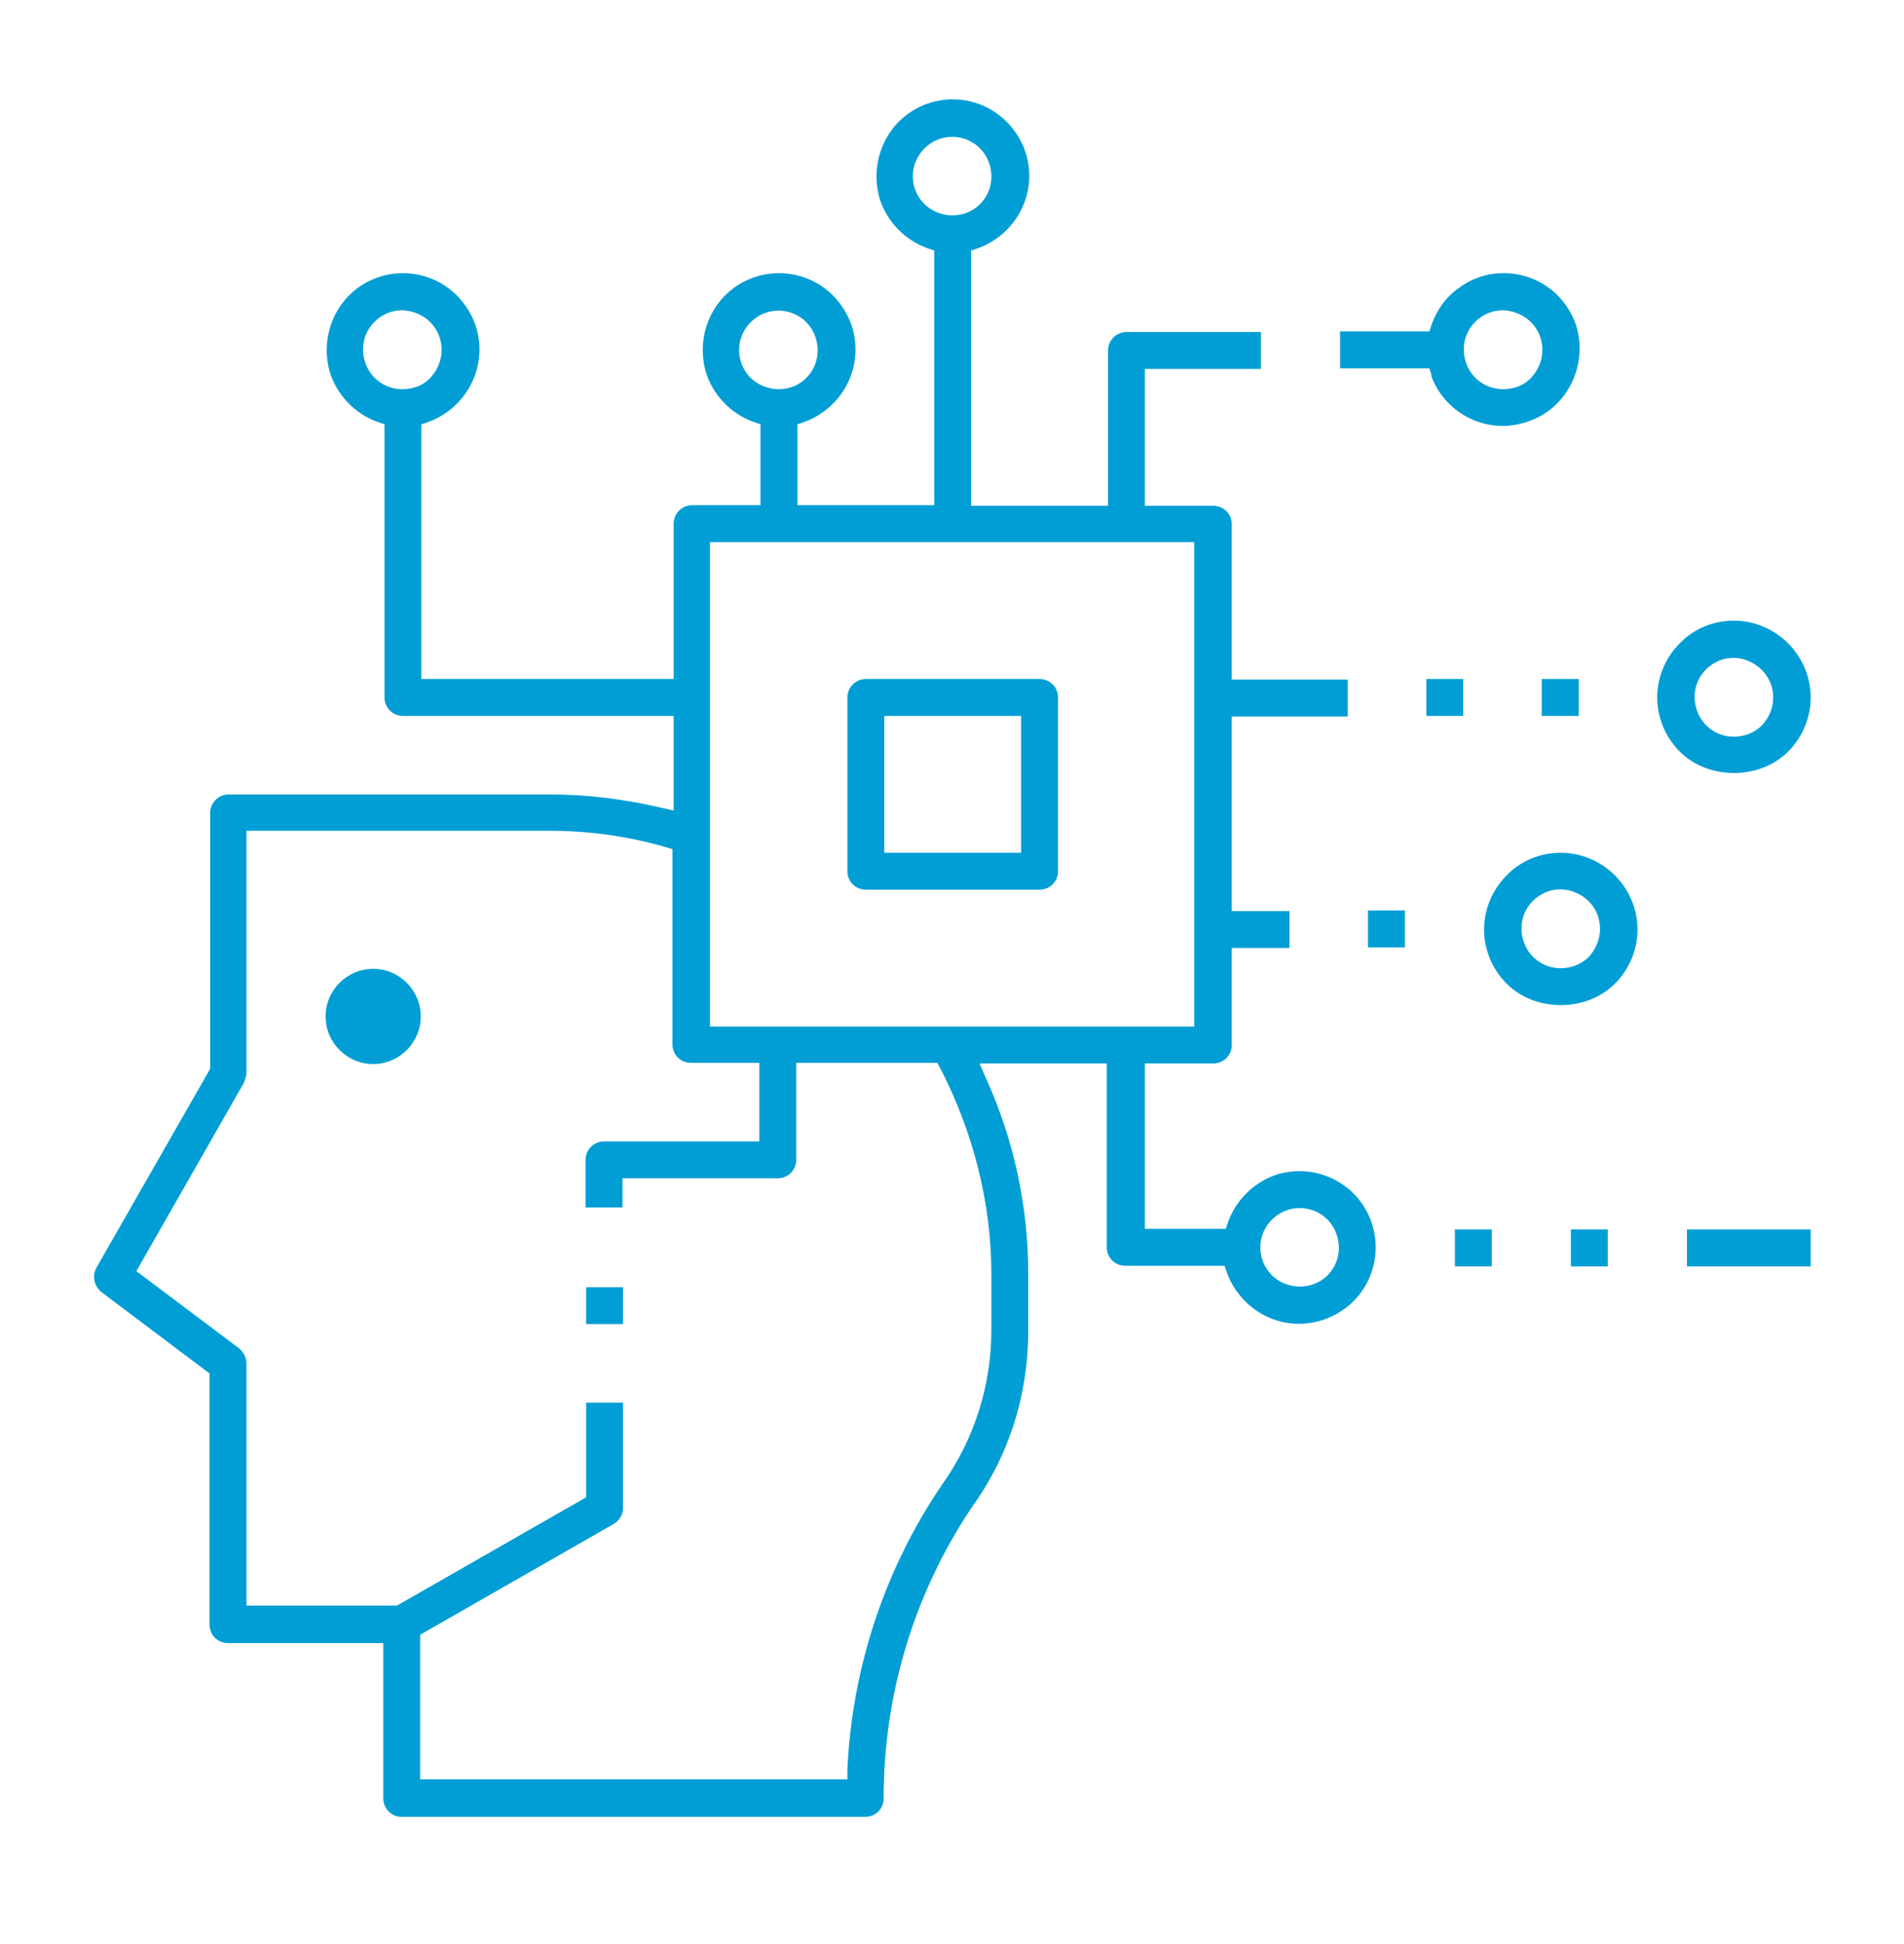
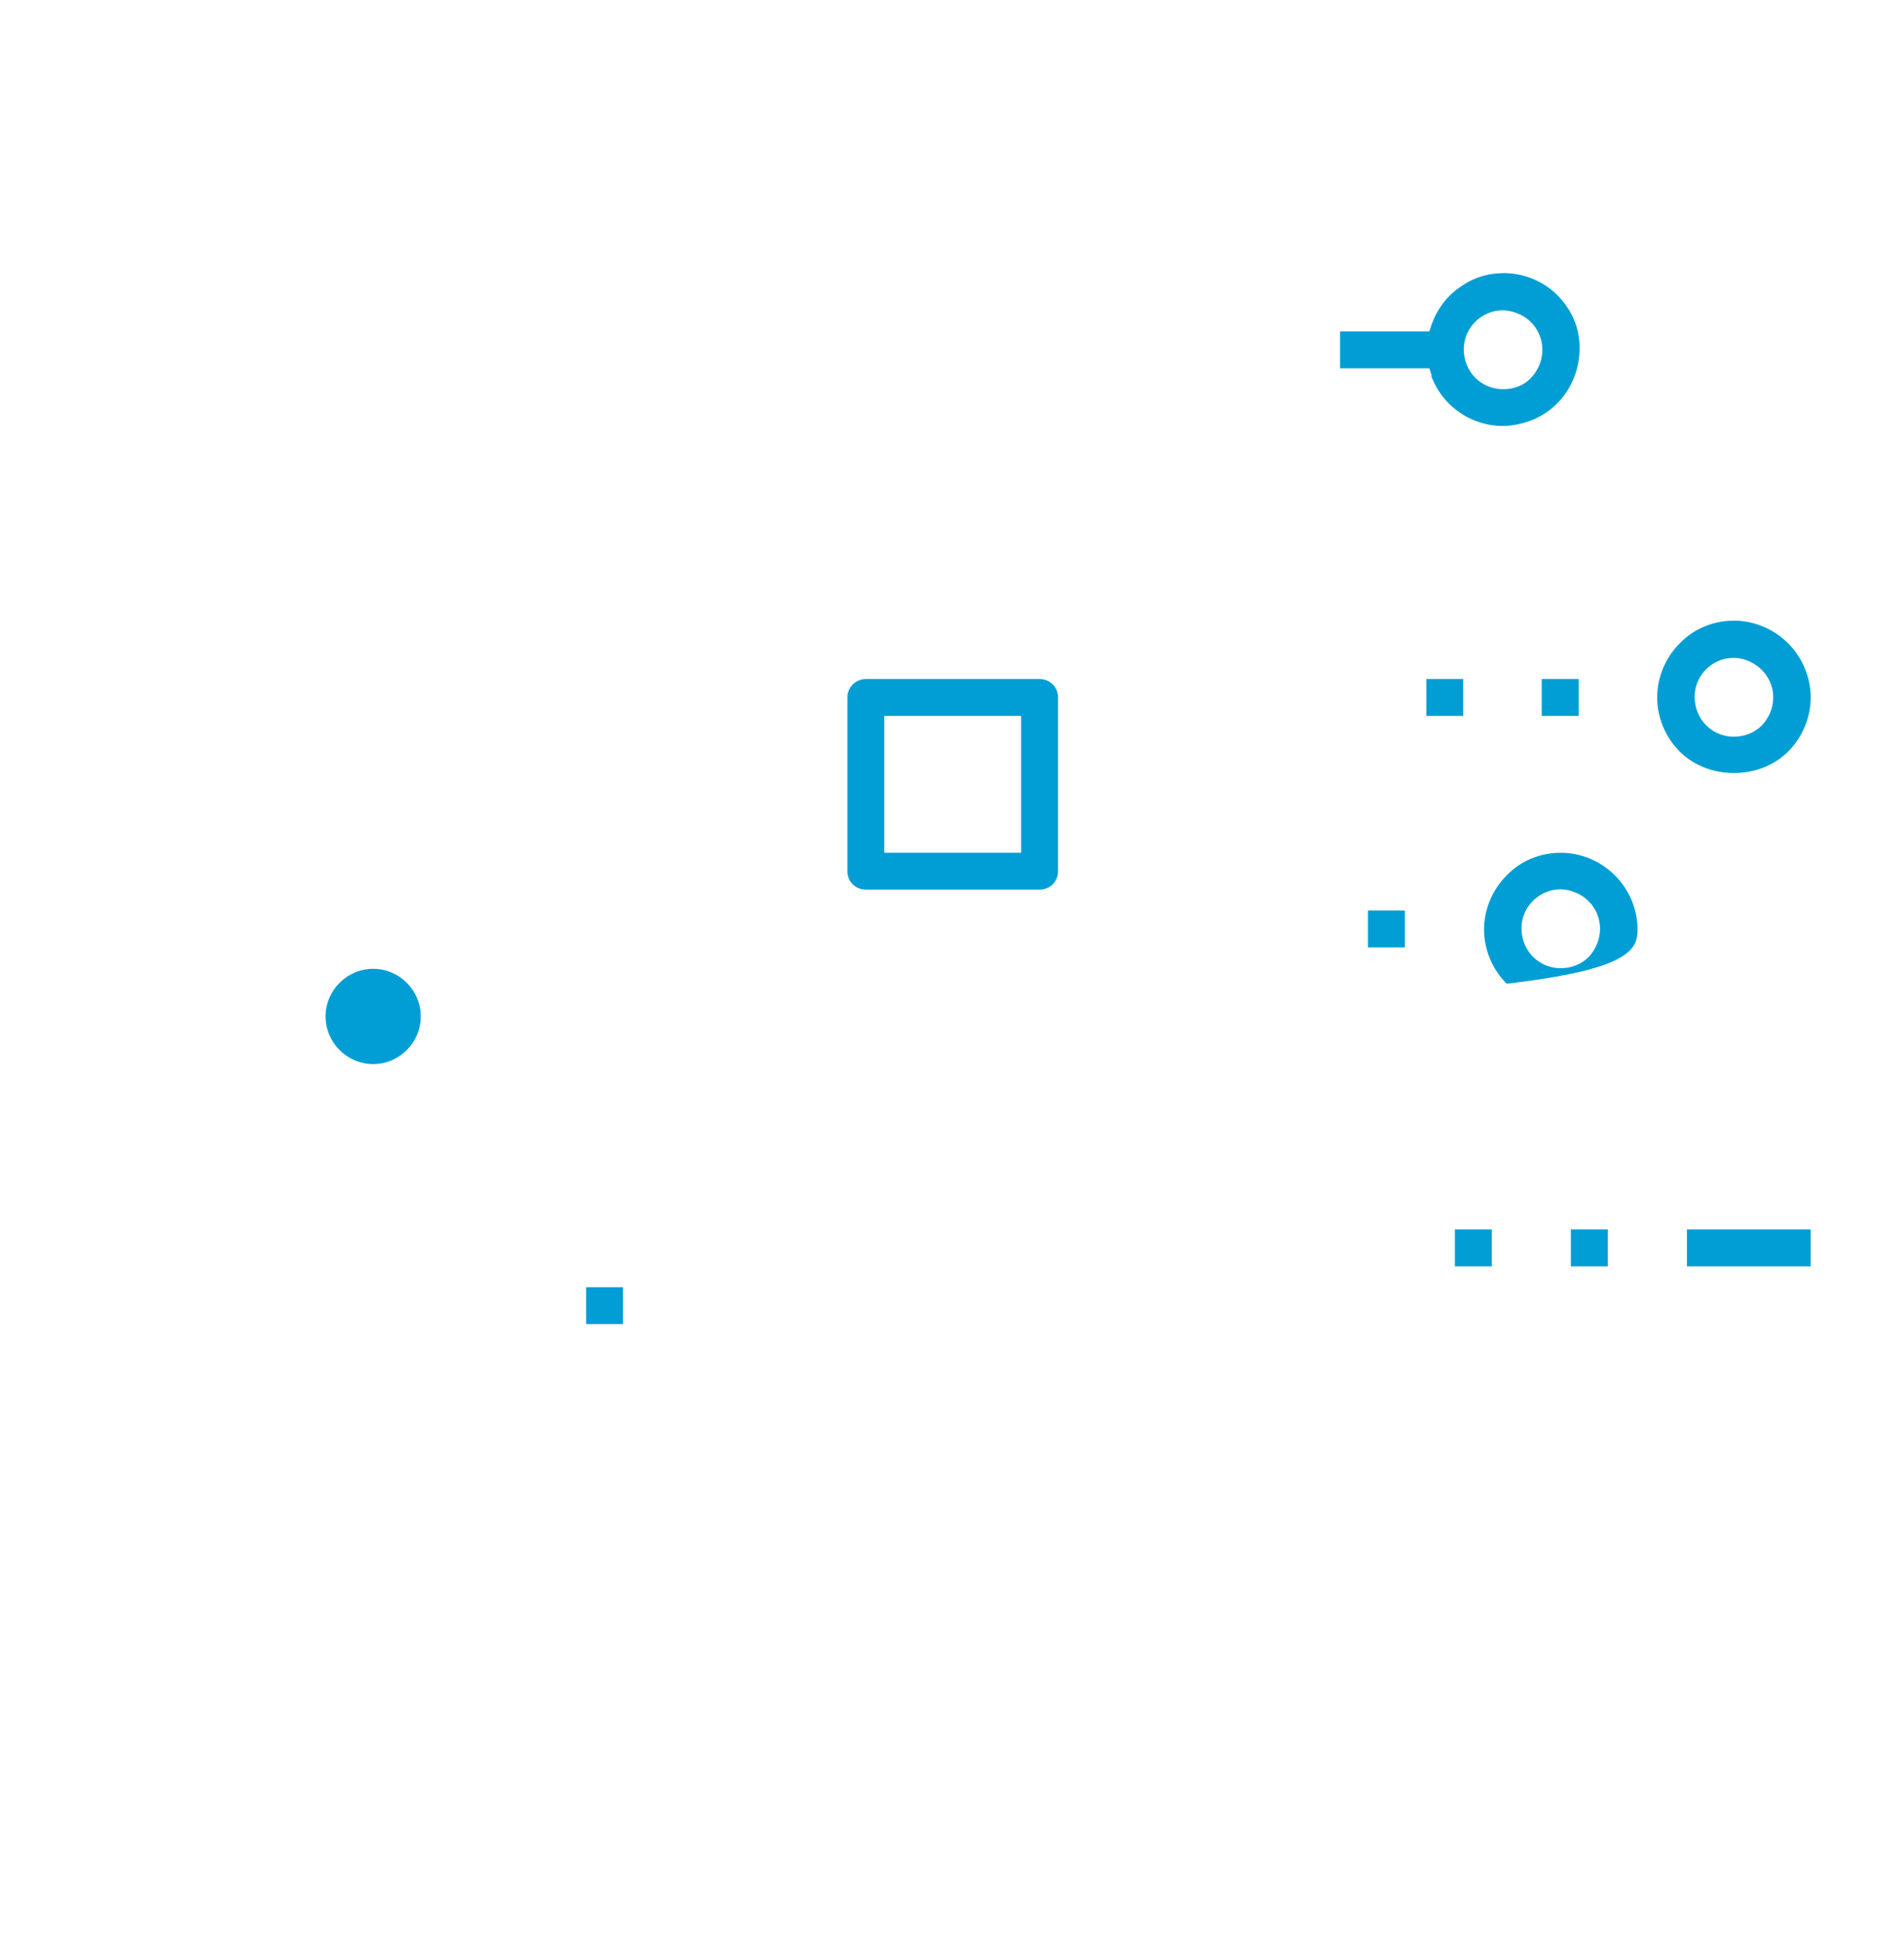
<svg xmlns="http://www.w3.org/2000/svg" width="48" height="49" viewBox="0 0 48 49" fill="none">
  <g id="ai">
    <g id="Vector">
-       <path d="M33.903 29.894C33.408 29.534 32.807 29.429 32.222 29.594C31.638 29.774 31.172 30.224 30.962 30.794L30.902 30.974H28.863V26.804H30.587C30.707 26.804 30.828 26.759 30.918 26.669C31.008 26.579 31.053 26.459 31.053 26.339V23.894H32.508V22.964H31.053V18.059H33.977V17.129H31.053V13.214C31.053 13.094 31.008 12.974 30.918 12.884C30.828 12.794 30.707 12.749 30.587 12.749H28.863V9.299H31.788V8.369H28.398C28.142 8.369 27.933 8.579 27.933 8.834V12.749H24.483V6.314L24.663 6.254C25.233 6.044 25.683 5.579 25.863 4.994C26.043 4.409 25.938 3.779 25.562 3.284C25.203 2.789 24.617 2.504 24.017 2.504C23.418 2.504 22.832 2.789 22.473 3.284C22.113 3.779 22.008 4.409 22.172 4.994C22.352 5.579 22.802 6.044 23.372 6.254L23.552 6.314V12.734H20.102V10.694L20.282 10.634C20.852 10.424 21.302 9.959 21.483 9.374C21.663 8.789 21.558 8.159 21.183 7.664C20.823 7.169 20.238 6.884 19.637 6.884C19.038 6.884 18.453 7.169 18.093 7.664C17.733 8.159 17.628 8.789 17.793 9.374C17.973 9.959 18.422 10.424 18.992 10.634L19.172 10.694V12.734H17.448C17.192 12.734 16.983 12.944 16.983 13.199V17.114H10.623V10.694L10.803 10.634C11.373 10.424 11.822 9.959 12.002 9.374C12.182 8.789 12.078 8.159 11.703 7.664C11.342 7.169 10.758 6.884 10.158 6.884C9.558 6.884 8.973 7.169 8.613 7.664C8.253 8.159 8.148 8.789 8.313 9.374C8.493 9.959 8.943 10.424 9.513 10.634L9.693 10.694V17.579C9.693 17.699 9.738 17.819 9.828 17.909C9.918 17.999 10.037 18.044 10.158 18.044H16.983V20.429L16.652 20.354C15.738 20.144 14.807 20.024 13.877 20.024H5.763C5.508 20.024 5.298 20.234 5.298 20.489V26.939L2.433 31.949C2.313 32.159 2.373 32.414 2.553 32.564L5.283 34.619V40.949C5.283 41.069 5.328 41.189 5.418 41.279C5.508 41.369 5.628 41.414 5.748 41.414H9.663V45.329C9.663 45.449 9.708 45.569 9.798 45.659C9.888 45.749 10.008 45.794 10.127 45.794H21.812C21.933 45.794 22.052 45.749 22.142 45.659C22.233 45.569 22.277 45.449 22.277 45.329C22.277 42.704 23.043 40.169 24.497 37.994C25.442 36.689 25.922 35.144 25.922 33.539V32.114C25.922 30.404 25.562 28.739 24.858 27.179L24.692 26.804H27.902V31.439C27.902 31.559 27.948 31.679 28.038 31.769C28.128 31.859 28.247 31.904 28.367 31.904H30.872L30.933 32.084C31.142 32.654 31.608 33.104 32.193 33.284C32.778 33.464 33.408 33.344 33.903 32.984C34.398 32.624 34.682 32.039 34.682 31.439C34.682 30.839 34.398 30.254 33.903 29.894ZM9.228 9.194C9.078 8.819 9.153 8.399 9.438 8.114C9.723 7.829 10.143 7.739 10.518 7.904C10.893 8.054 11.133 8.414 11.133 8.819C11.133 9.089 11.027 9.329 10.848 9.524C10.668 9.719 10.412 9.809 10.143 9.809C9.738 9.809 9.378 9.569 9.228 9.194ZM23.012 4.439C23.012 3.899 23.462 3.449 24.003 3.449C24.407 3.449 24.767 3.689 24.918 4.064C25.067 4.439 24.992 4.859 24.707 5.144C24.512 5.339 24.273 5.429 24.003 5.429C23.867 5.429 23.747 5.399 23.628 5.354C23.253 5.204 23.012 4.844 23.012 4.439ZM18.633 8.819C18.633 8.279 19.082 7.829 19.622 7.829C20.027 7.829 20.387 8.069 20.538 8.444C20.688 8.819 20.613 9.239 20.328 9.524C20.133 9.719 19.892 9.809 19.622 9.809C19.488 9.809 19.367 9.779 19.247 9.734C18.872 9.584 18.633 9.224 18.633 8.819ZM24.992 32.099V33.524C24.992 34.934 24.558 36.284 23.747 37.424C22.308 39.539 21.483 42.029 21.363 44.594V44.849H10.592V41.204L15.467 38.414C15.617 38.324 15.707 38.174 15.707 38.009V35.354H14.777V37.739L10.008 40.469H6.213V34.364C6.213 34.214 6.138 34.079 6.033 33.989L3.438 32.039L6.153 27.284C6.153 27.284 6.213 27.134 6.213 27.044V20.939H13.848C14.838 20.939 15.812 21.074 16.758 21.344L16.953 21.404V26.324C16.953 26.444 16.997 26.564 17.087 26.654C17.177 26.744 17.297 26.789 17.418 26.789H19.142V28.769H15.227C14.973 28.769 14.762 28.979 14.762 29.234V30.434H15.693V29.699H19.608C19.727 29.699 19.848 29.654 19.938 29.564C20.027 29.474 20.073 29.354 20.073 29.234V26.789H23.628L23.703 26.924C24.527 28.514 24.992 30.314 24.992 32.099ZM17.898 13.664H30.108V25.874H17.898V13.664ZM33.468 32.144C33.273 32.339 33.017 32.429 32.763 32.429C32.642 32.429 32.508 32.399 32.388 32.354C32.013 32.204 31.773 31.844 31.773 31.439C31.773 30.899 32.222 30.449 32.763 30.449C33.167 30.449 33.528 30.689 33.678 31.064C33.828 31.439 33.752 31.859 33.468 32.144Z" fill="#009ED5" />
      <path d="M9.408 24.419C8.748 24.419 8.208 24.959 8.208 25.619C8.208 26.279 8.748 26.819 9.408 26.819C10.068 26.819 10.607 26.279 10.607 25.619C10.607 24.959 10.068 24.419 9.408 24.419Z" fill="#009ED5" />
      <path d="M26.207 17.114H21.828C21.573 17.114 21.363 17.324 21.363 17.579V21.959C21.363 22.079 21.407 22.199 21.497 22.289C21.587 22.379 21.707 22.424 21.828 22.424H26.207C26.328 22.424 26.448 22.379 26.538 22.289C26.628 22.199 26.673 22.079 26.673 21.959V17.579C26.673 17.459 26.628 17.339 26.538 17.249C26.448 17.159 26.328 17.114 26.207 17.114ZM25.742 21.494H22.293V18.044H25.742V21.494Z" fill="#009ED5" />
      <path d="M36.078 9.464C36.242 9.914 36.557 10.274 36.962 10.499C37.383 10.724 37.862 10.799 38.328 10.679C38.792 10.574 39.197 10.304 39.468 9.914C39.737 9.524 39.858 9.059 39.812 8.579C39.767 8.099 39.528 7.679 39.182 7.364C38.823 7.049 38.373 6.884 37.908 6.884C37.502 6.884 37.128 7.004 36.798 7.244C36.468 7.469 36.227 7.799 36.093 8.174L36.033 8.354H33.783V9.284H36.033L36.093 9.464H36.078ZM37.188 8.114C37.472 7.829 37.892 7.739 38.267 7.904C38.642 8.054 38.883 8.414 38.883 8.819C38.883 9.089 38.778 9.329 38.597 9.524C38.417 9.719 38.163 9.809 37.892 9.809C37.487 9.809 37.127 9.569 36.977 9.194C36.828 8.819 36.903 8.399 37.188 8.114Z" fill="#009ED5" />
      <path d="M45.078 16.214C44.718 15.854 44.222 15.644 43.712 15.644C43.203 15.644 42.708 15.839 42.347 16.214C41.987 16.574 41.778 17.069 41.778 17.579C41.778 18.089 41.987 18.584 42.347 18.944C43.068 19.664 44.358 19.664 45.078 18.944C45.438 18.584 45.648 18.089 45.648 17.579C45.648 17.069 45.438 16.574 45.078 16.214ZM44.417 18.284C44.237 18.464 43.983 18.569 43.712 18.569C43.307 18.569 42.948 18.329 42.798 17.954C42.648 17.579 42.722 17.159 43.008 16.874C43.292 16.589 43.712 16.499 44.087 16.664C44.462 16.829 44.703 17.174 44.703 17.579C44.703 17.849 44.597 18.089 44.417 18.284Z" fill="#009ED5" />
-       <path d="M39.347 21.494C38.837 21.494 38.343 21.689 37.983 22.064C37.623 22.424 37.413 22.919 37.413 23.429C37.413 23.939 37.623 24.434 37.983 24.794C38.703 25.514 39.992 25.514 40.712 24.794C41.072 24.434 41.283 23.939 41.283 23.429C41.283 22.919 41.072 22.424 40.712 22.064C40.352 21.704 39.858 21.494 39.347 21.494ZM40.053 24.119C39.873 24.299 39.617 24.404 39.347 24.404C38.943 24.404 38.583 24.164 38.432 23.789C38.283 23.414 38.358 22.994 38.642 22.709C38.928 22.424 39.347 22.334 39.722 22.499C40.097 22.649 40.337 23.009 40.337 23.414C40.337 23.669 40.233 23.924 40.053 24.119Z" fill="#009ED5" />
+       <path d="M39.347 21.494C38.837 21.494 38.343 21.689 37.983 22.064C37.623 22.424 37.413 22.919 37.413 23.429C37.413 23.939 37.623 24.434 37.983 24.794C41.072 24.434 41.283 23.939 41.283 23.429C41.283 22.919 41.072 22.424 40.712 22.064C40.352 21.704 39.858 21.494 39.347 21.494ZM40.053 24.119C39.873 24.299 39.617 24.404 39.347 24.404C38.943 24.404 38.583 24.164 38.432 23.789C38.283 23.414 38.358 22.994 38.642 22.709C38.928 22.424 39.347 22.334 39.722 22.499C40.097 22.649 40.337 23.009 40.337 23.414C40.337 23.669 40.233 23.924 40.053 24.119Z" fill="#009ED5" />
      <path d="M37.608 30.989H36.678V31.919H37.608V30.989Z" fill="#009ED5" />
      <path d="M35.417 22.949H34.487V23.879H35.417V22.949Z" fill="#009ED5" />
      <path d="M40.533 30.989H39.602V31.919H40.533V30.989Z" fill="#009ED5" />
      <path d="M45.648 30.989H42.528V31.919H45.648V30.989Z" fill="#009ED5" />
      <path d="M36.888 17.114H35.958V18.044H36.888V17.114Z" fill="#009ED5" />
      <path d="M39.798 17.114H38.867V18.044H39.798V17.114Z" fill="#009ED5" />
      <path d="M15.707 32.444H14.777V33.374H15.707V32.444Z" fill="#009ED5" />
    </g>
  </g>
</svg>